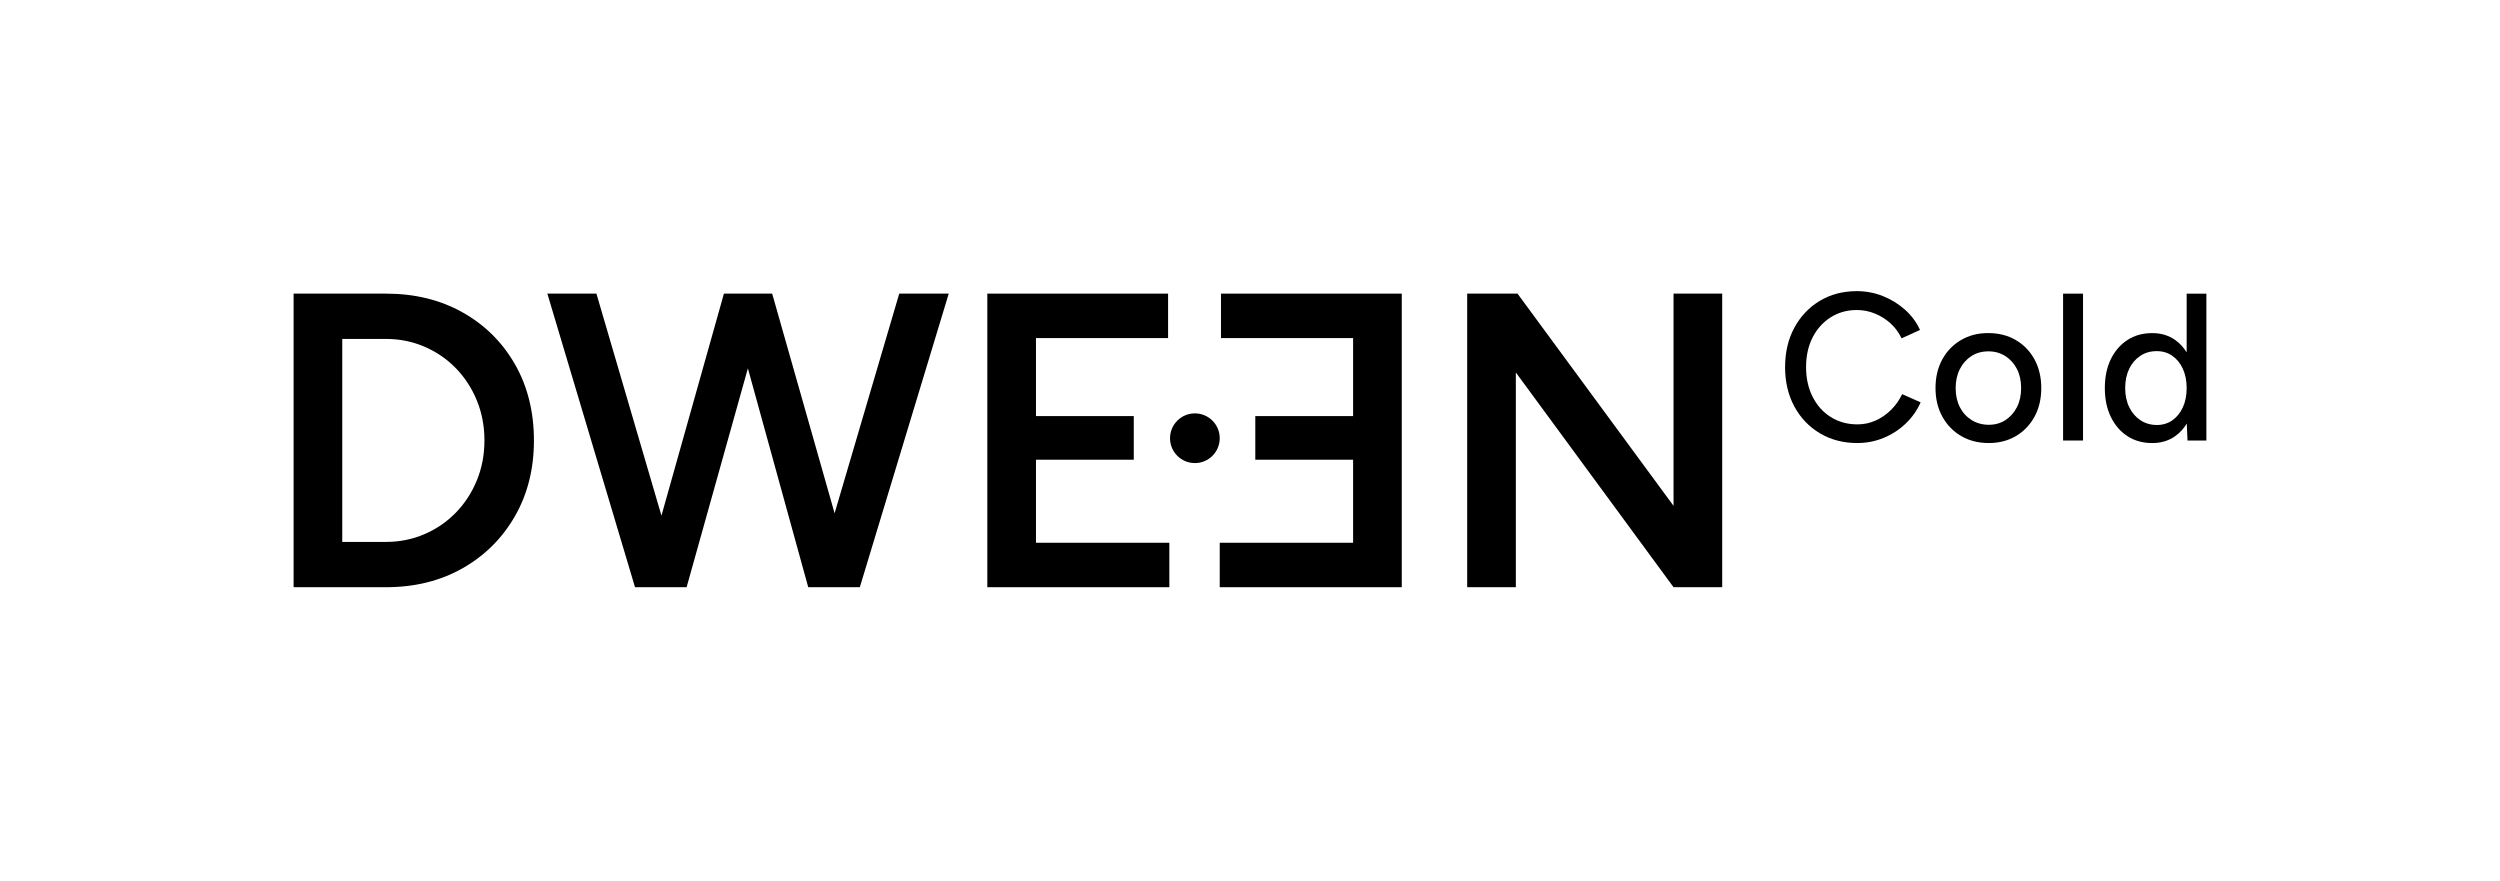
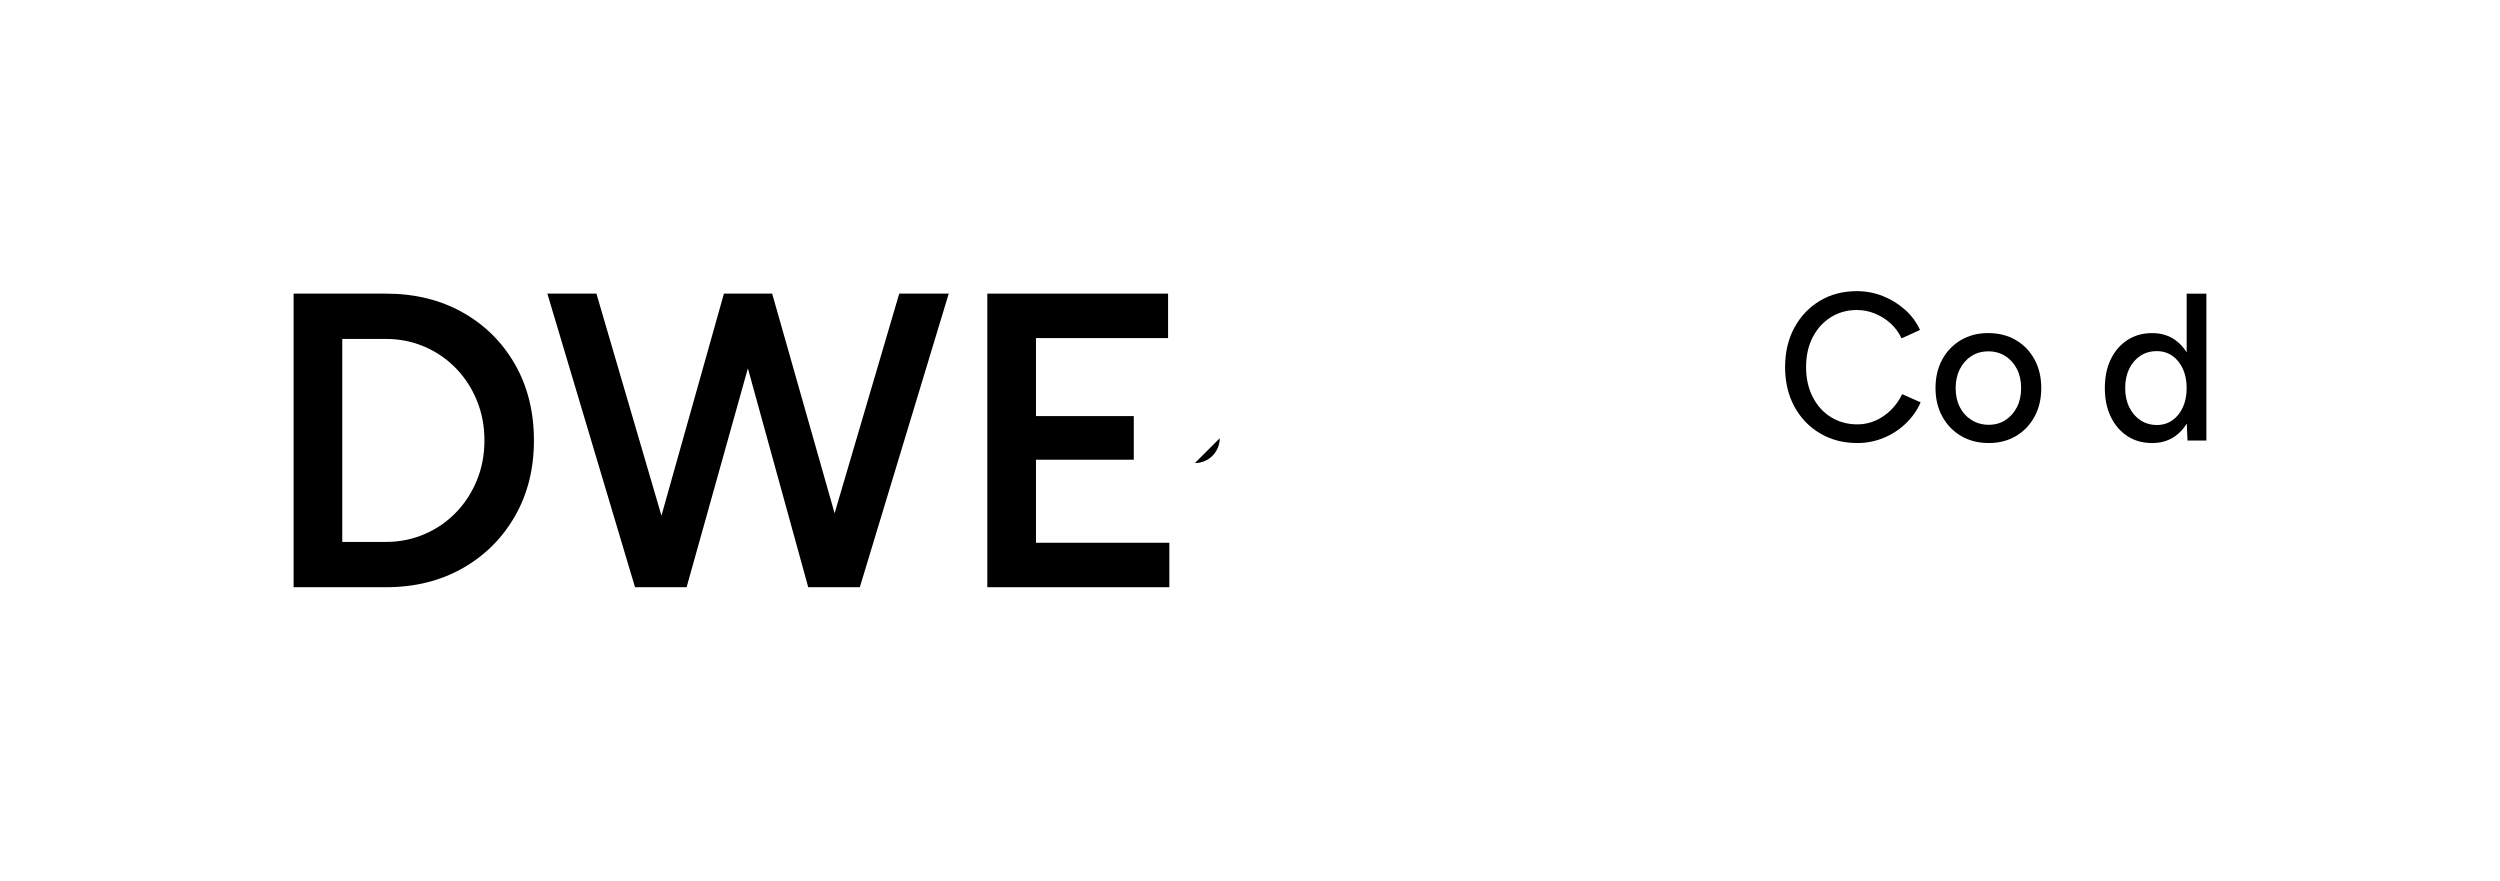
<svg xmlns="http://www.w3.org/2000/svg" id="Layer_1" viewBox="0 0 3065.32 1080">
  <path d="M566.99,382.9c-27.26-15.25-58.55-22.88-93.85-22.88h-113.14v359.98h113.14c35.31,0,66.6-7.71,93.85-23.14,27.26-15.43,48.68-36.68,64.28-63.77,15.6-27.08,23.4-58.11,23.4-93.08s-7.8-66.51-23.4-93.6c-15.6-27.08-37.03-48.25-64.28-63.51ZM584.73,588.86c-6.17,15.09-14.74,28.28-25.71,39.6-10.98,11.32-23.83,20.15-38.57,26.49-14.74,6.35-30.52,9.51-47.31,9.51h-53.48v-248.9h53.48c16.79,0,32.57,3.17,47.31,9.51,14.74,6.35,27.59,15.17,38.57,26.48,10.97,11.31,19.54,24.51,25.71,39.6,6.17,15.09,9.26,31.37,9.26,48.86s-3.08,33.77-9.26,48.85Z" />
  <polygon points="1023.33 629.34 946.77 360.02 942.65 360.02 891.74 360.02 887.63 360.02 811.02 632.24 731.29 360.02 671.13 360.02 778.61 720 786.32 720 836.72 720 841.86 720 917 451.63 991 720 996.65 720 1049.11 720 1054.25 720 1163.27 360.02 1102.59 360.02 1023.33 629.34" />
  <polygon points="1270.23 563.67 1390.15 563.67 1390.15 510.18 1270.23 510.18 1270.23 414.53 1432.22 414.53 1432.22 360.02 1210.58 360.02 1210.58 720 1433.77 720 1433.77 665.49 1270.23 665.49 1270.23 563.67" />
-   <polygon points="1497.09 414.53 1659.08 414.53 1659.08 510.18 1539.17 510.18 1539.17 563.67 1659.08 563.67 1659.08 665.49 1495.55 665.49 1495.55 720 1718.74 720 1718.74 360.02 1497.09 360.02 1497.09 414.53" />
-   <polygon points="2051.98 620.23 1860.67 360.02 1798.96 360.02 1798.96 720 1858.61 720 1858.61 456.7 2051.98 720 2111.63 720 2111.63 360.02 2051.98 360.02 2051.98 620.23" />
-   <path d="M1465.08,567.8c16.83,0,30.47-13.64,30.47-30.47s-13.64-30.47-30.47-30.47-30.47,13.64-30.47,30.47,13.64,30.47,30.47,30.47Z" />
+   <path d="M1465.08,567.8c16.83,0,30.47-13.64,30.47-30.47Z" />
  <path d="M2188.74,450.09c0,18.18,3.77,34.26,11.32,48.24,7.55,13.98,18.01,24.95,31.39,32.93,13.38,7.98,28.64,11.96,45.79,11.96,11.32,0,22.08-2.1,32.29-6.3,10.2-4.2,19.25-10.07,27.14-17.62,7.89-7.54,13.98-16.21,18.27-25.98l-22.64-10.03c-3.43,7.2-7.93,13.6-13.51,19.17-5.58,5.57-11.88,9.95-18.91,13.12-7.03,3.18-14.49,4.76-22.38,4.76-12.18,0-23.02-2.96-32.54-8.88-9.52-5.92-16.98-14.19-22.38-24.83-5.4-10.63-8.1-22.81-8.1-36.53s2.66-25.81,7.97-36.27c5.31-10.46,12.69-18.69,22.13-24.7,9.43-6,20.15-9.01,32.16-9.01,7.72,0,15.13,1.46,22.25,4.38,7.11,2.92,13.51,6.95,19.17,12.09s10.12,11.23,13.38,18.27l22.64-10.29c-4.29-9.43-10.42-17.71-18.39-24.83-7.98-7.11-17.02-12.69-27.14-16.72-10.12-4.03-20.75-6.04-31.9-6.04-17.15,0-32.33,3.99-45.54,11.96-13.21,7.98-23.58,18.95-31.13,32.93-7.55,13.98-11.32,30.06-11.32,48.24Z" />
  <path d="M2438.54,543.22c12.52,0,23.62-2.87,33.32-8.62,9.69-5.74,17.28-13.67,22.77-23.8,5.49-10.12,8.23-21.78,8.23-34.99s-2.75-24.86-8.23-34.99c-5.49-10.12-13.12-18.05-22.9-23.8-9.78-5.75-21.1-8.62-33.96-8.62s-23.67,2.87-33.45,8.62c-9.78,5.75-17.41,13.68-22.9,23.8-5.49,10.12-8.23,21.78-8.23,34.99s2.79,24.87,8.36,34.99c5.57,10.12,13.25,18.05,23.03,23.8,9.78,5.74,21.09,8.62,33.96,8.62ZM2397.89,475.82c0-8.75,1.71-16.51,5.15-23.28,3.43-6.77,8.14-12.09,14.15-15.95,6-3.86,12.95-5.79,20.84-5.79s14.62,1.93,20.71,5.79c6.09,3.86,10.84,9.13,14.28,15.82,3.43,6.69,5.15,14.5,5.15,23.41s-1.72,16.72-5.15,23.41c-3.43,6.69-8.1,11.96-14.02,15.82s-12.73,5.79-20.45,5.79-14.92-1.93-21.1-5.79c-6.17-3.86-10.98-9.13-14.41-15.82-3.43-6.69-5.15-14.49-5.15-23.41Z" />
-   <rect x="2529.61" y="360.05" width="24.44" height="180.08" />
  <path d="M2667.11,534.73c5.65-4.01,10.36-9.16,14.15-15.41l.9,20.81h23.15v-180.08h-24.18v71.99c-3.78-6.11-8.44-11.17-14.02-15.13-7.98-5.66-17.36-8.49-28.17-8.49-11.67,0-21.83,2.83-30.49,8.49-8.66,5.66-15.44,13.51-20.32,23.54-4.89,10.03-7.33,21.83-7.33,35.37s2.44,25.13,7.33,35.25c4.89,10.12,11.66,18.01,20.32,23.67,8.66,5.66,18.82,8.49,30.49,8.49,10.81,0,20.19-2.83,28.17-8.49ZM2610.77,499.36c-3.34-6.77-5.02-14.62-5.02-23.54s1.63-16.76,4.89-23.54c3.26-6.77,7.8-12.09,13.63-15.95,5.83-3.86,12.52-5.79,20.07-5.79s13.8,1.93,19.29,5.79c5.49,3.86,9.78,9.18,12.86,15.95,3.09,6.78,4.63,14.62,4.63,23.54s-1.54,16.77-4.63,23.54c-3.09,6.78-7.38,12.09-12.86,15.95-5.49,3.86-11.83,5.79-19.04,5.79s-14.24-1.93-20.07-5.79c-5.83-3.86-10.42-9.17-13.76-15.95Z" />
</svg>